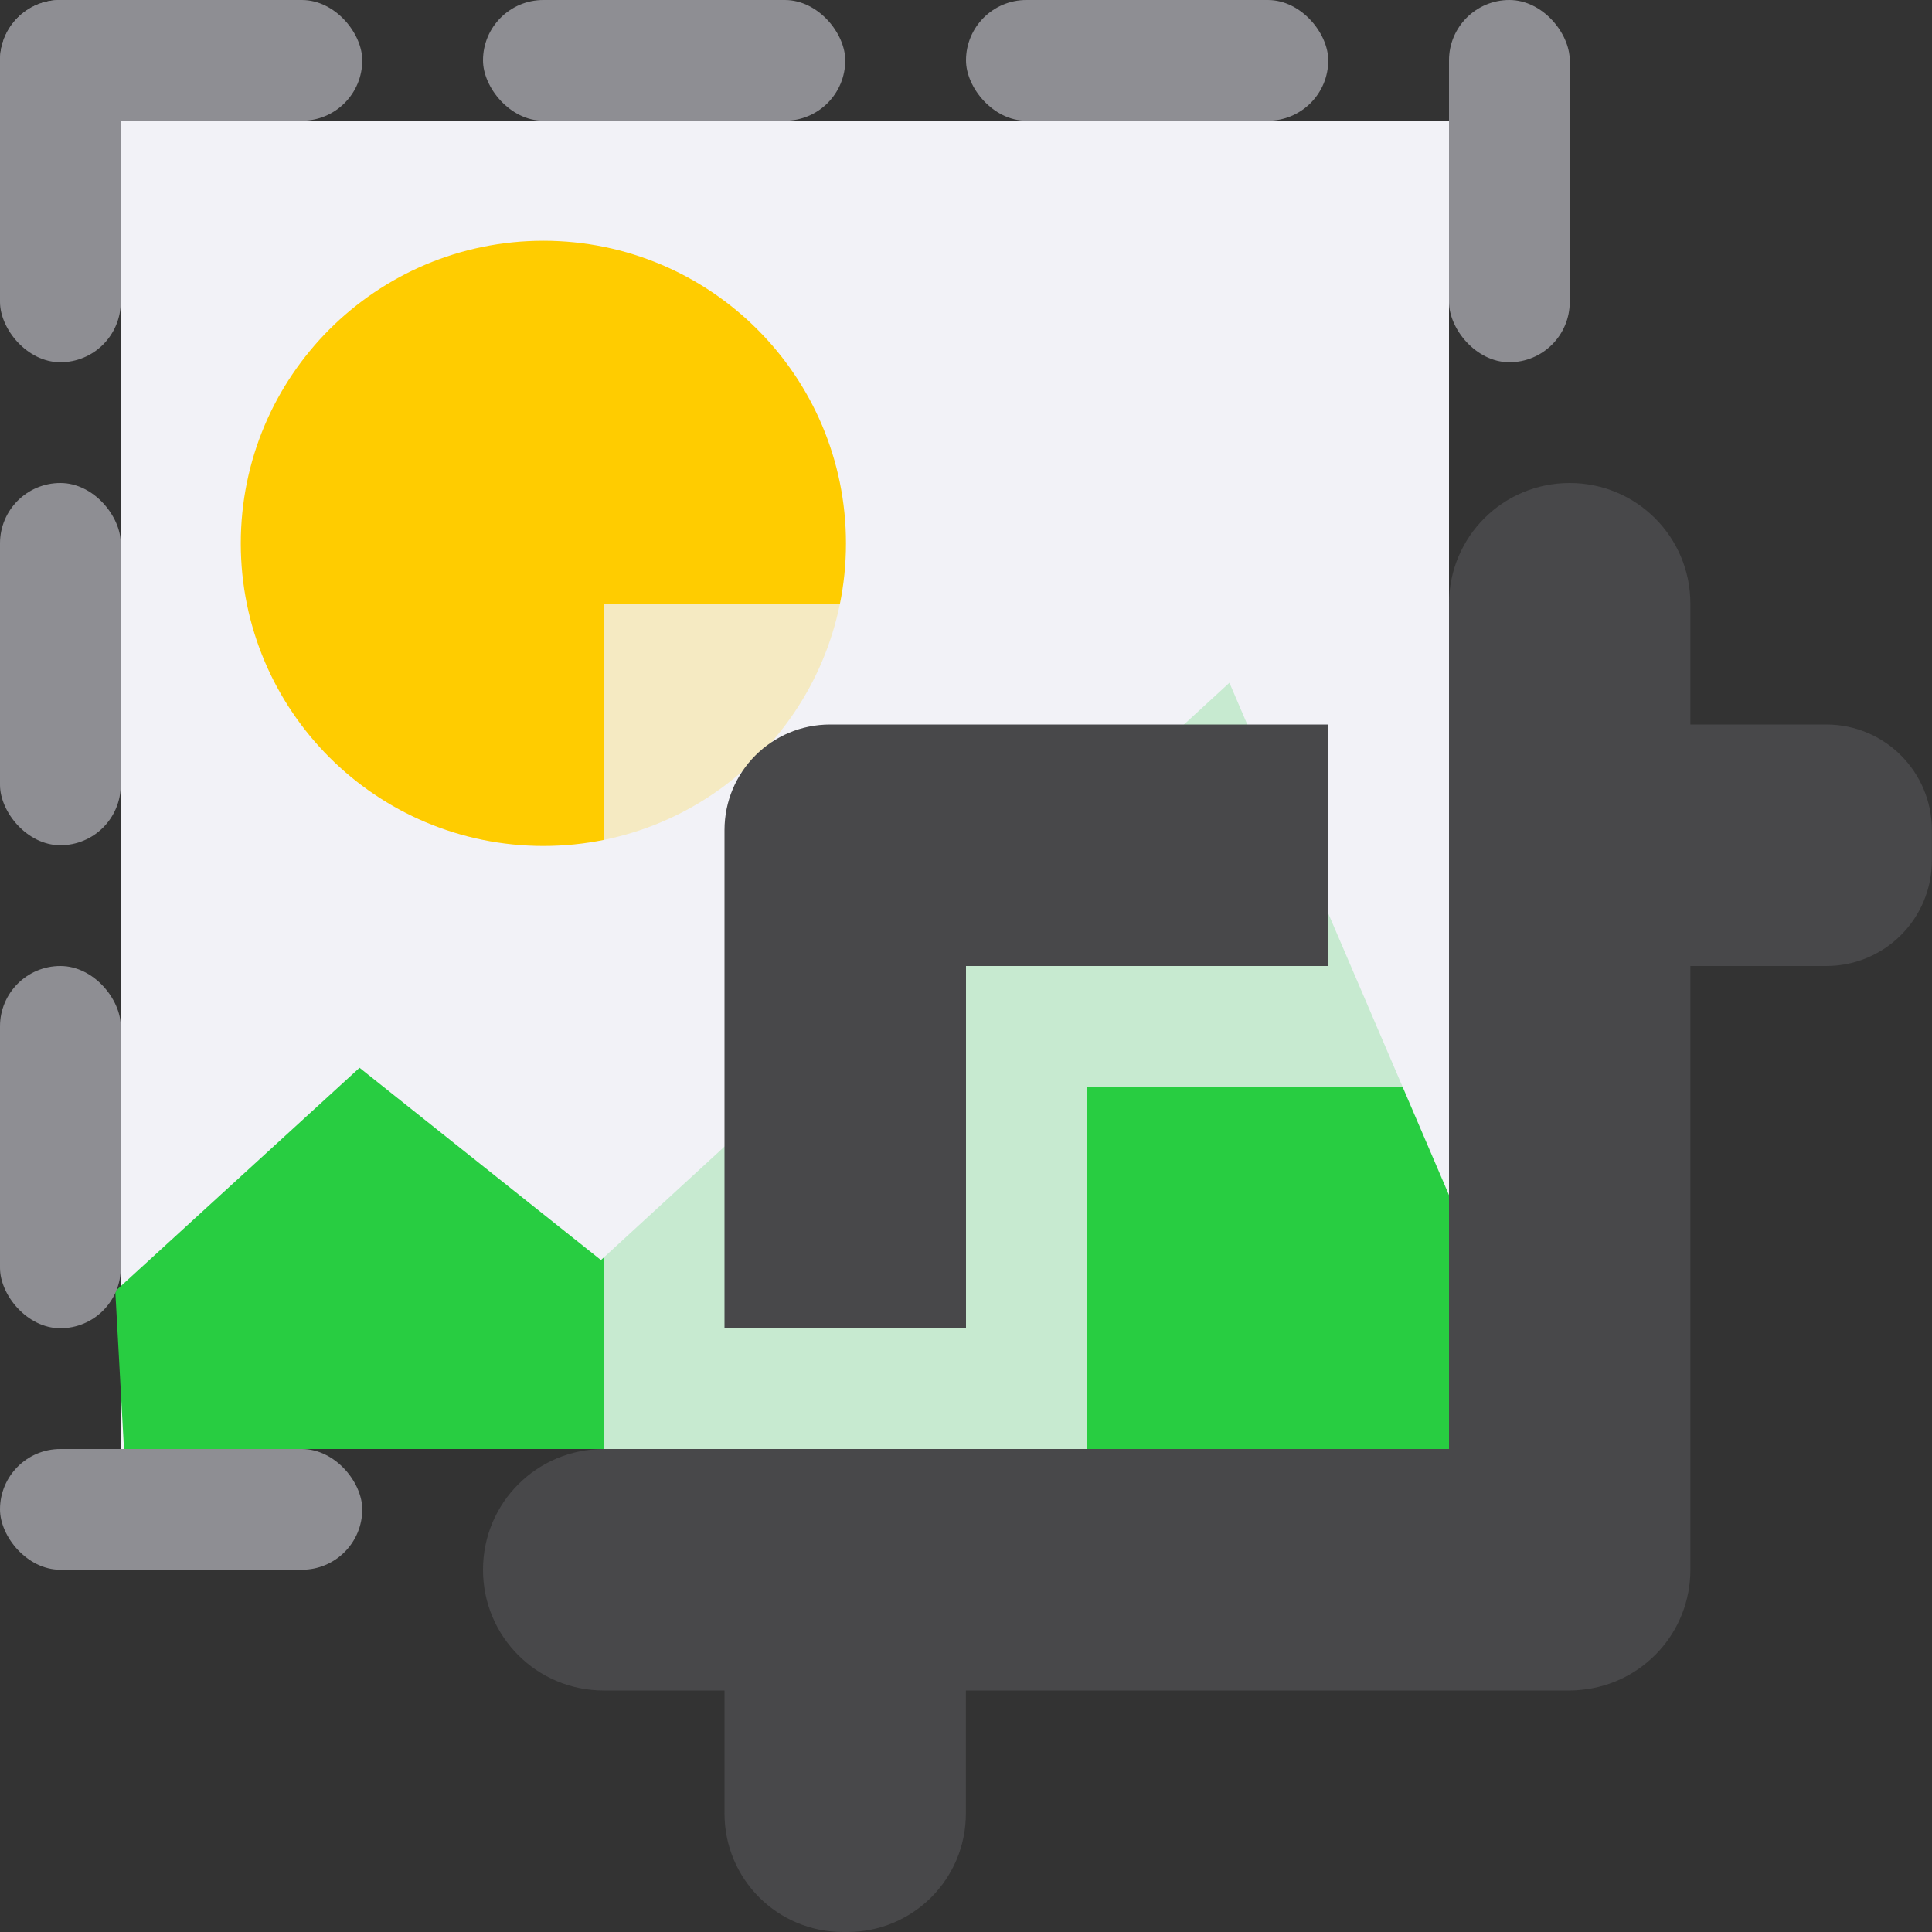
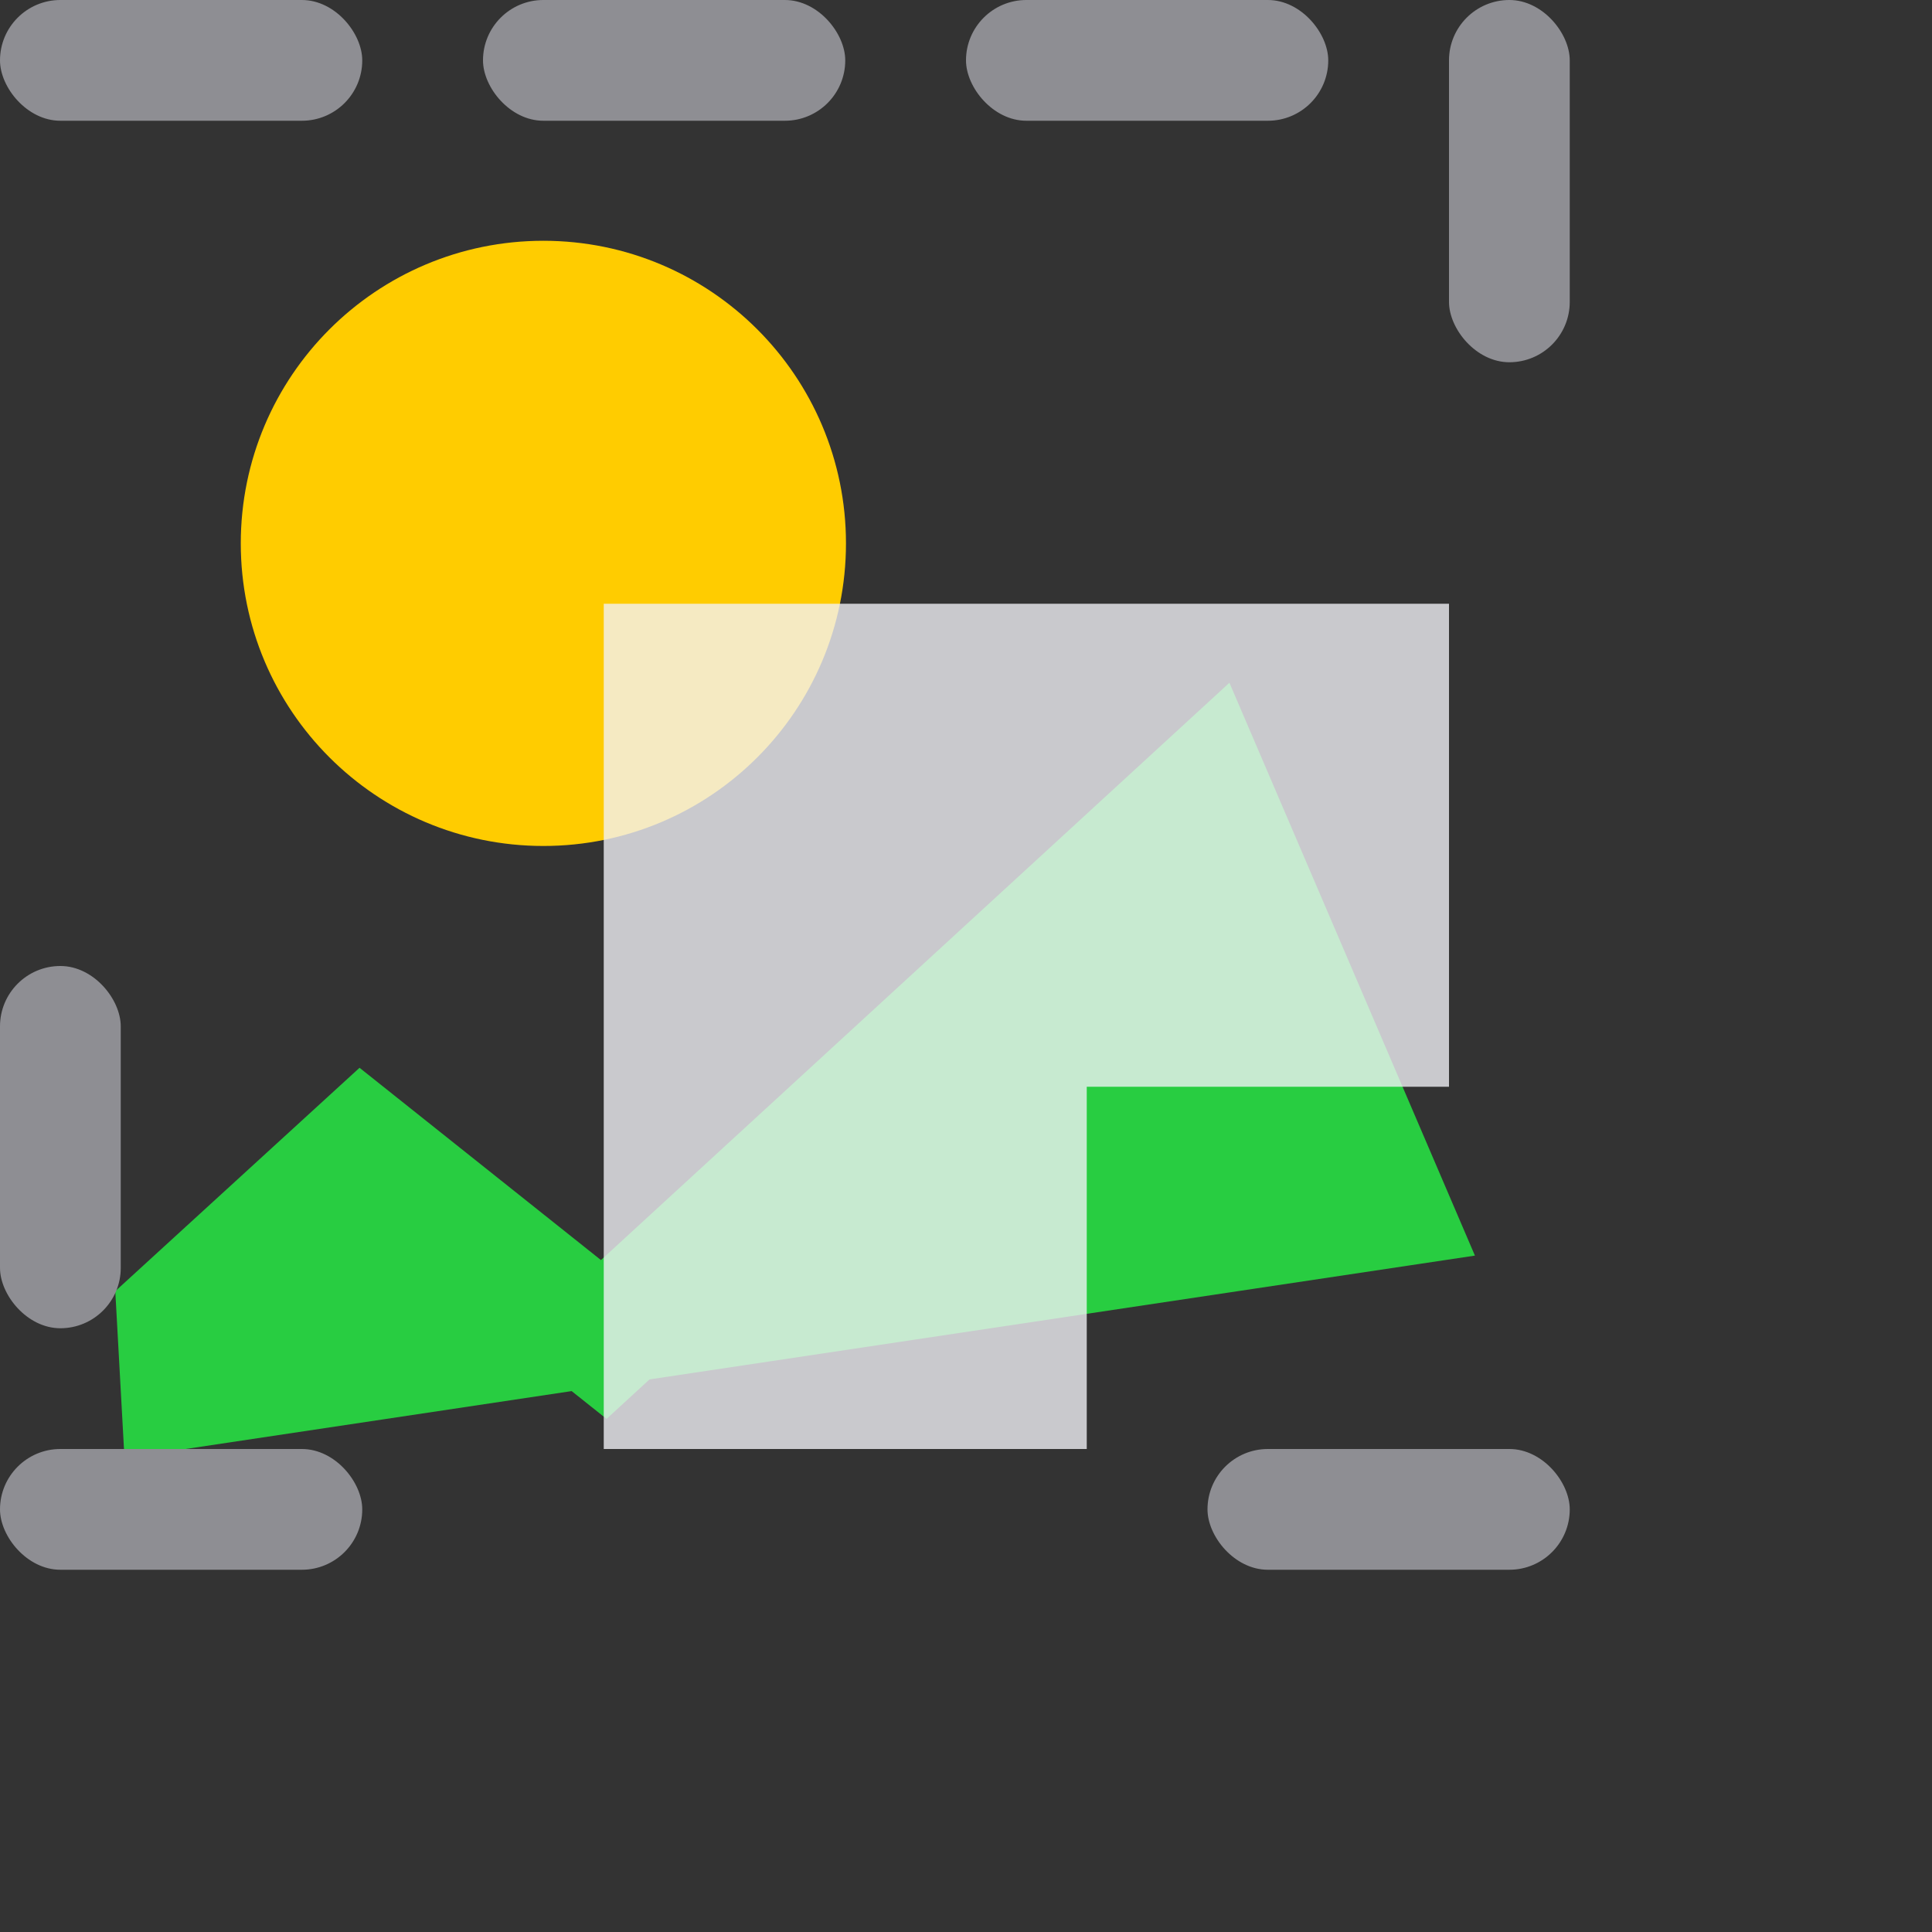
<svg xmlns="http://www.w3.org/2000/svg" viewBox="0 0 16 16">
-   <rect x="0" y="0" width="16" height="16" fill="#333333" stroke="none" />/&amp;amp;amp;amp;gt;<path d="m1 1h11v11h-11z" fill="#f2f2f7" />
-   <circle cx="4.5" cy="4.5" fill="#fc0" r="2.006" stroke="#fc0" />
-   <path d="m1.5 11.5-.033-.598 1.533-1.402 2 1.593 5-4.593 1.5 3.5v1.5z" fill="#28cd41" fill-rule="evenodd" stroke="#28cd41" />
+   <rect x="0" y="0" width="16" height="16" fill="#333333" stroke="none" />/&amp;amp;amp;amp;gt;<circle cx="4.5" cy="4.5" fill="#fc0" r="2.006" stroke="#fc0" />
+   <path d="m1.5 11.5-.033-.598 1.533-1.402 2 1.593 5-4.593 1.5 3.5z" fill="#28cd41" fill-rule="evenodd" stroke="#28cd41" />
  <g fill="#8e8e93">
    <rect height="1" ry=".5" width="3" y="12" />
    <rect height="1" ry=".5" width="3" />
    <rect height="1" ry=".5" width="3" x="10" y="12" />
  </g>
  <path d="m5 5v7h4v-3h3v-4h-3z" fill="#f2f2f7" fill-opacity=".784" />
  <g fill="#8e8e93">
-     <path d="m13 4c-.554 0-1 .446-1 1v7h-4-2-1c-.554 0-1 .446-1 1s.446 1 1 1h1v1.018c0 .544.438.982.982.982h.035c.544 0 .982-.438.982-.982v-1.018h5c.035 0 .068-.002.102-.006.505-.051.898-.475.898-.994v-5h1.125c.484 0 .875-.391.875-.875v-.25c0-.484-.391-.875-.875-.875h-1.125v-1c0-.554-.446-1-1-1zm-6.125 2c-.484 0-.875.391-.875.875v.25 3.875h2v-3h3v-2z" fill="#48484a" />
    <rect height="3" ry=".5" width="1" x="12" />
    <rect height="1" ry=".5" width="3" x="4" />
    <rect height="1" ry=".5" width="3" x="8" />
-     <rect height="3" ry=".5" width="1" />
-     <rect height="3" ry=".5" width="1" y="4" />
    <rect height="3" ry=".5" width="1" y="8" />
  </g>
</svg>